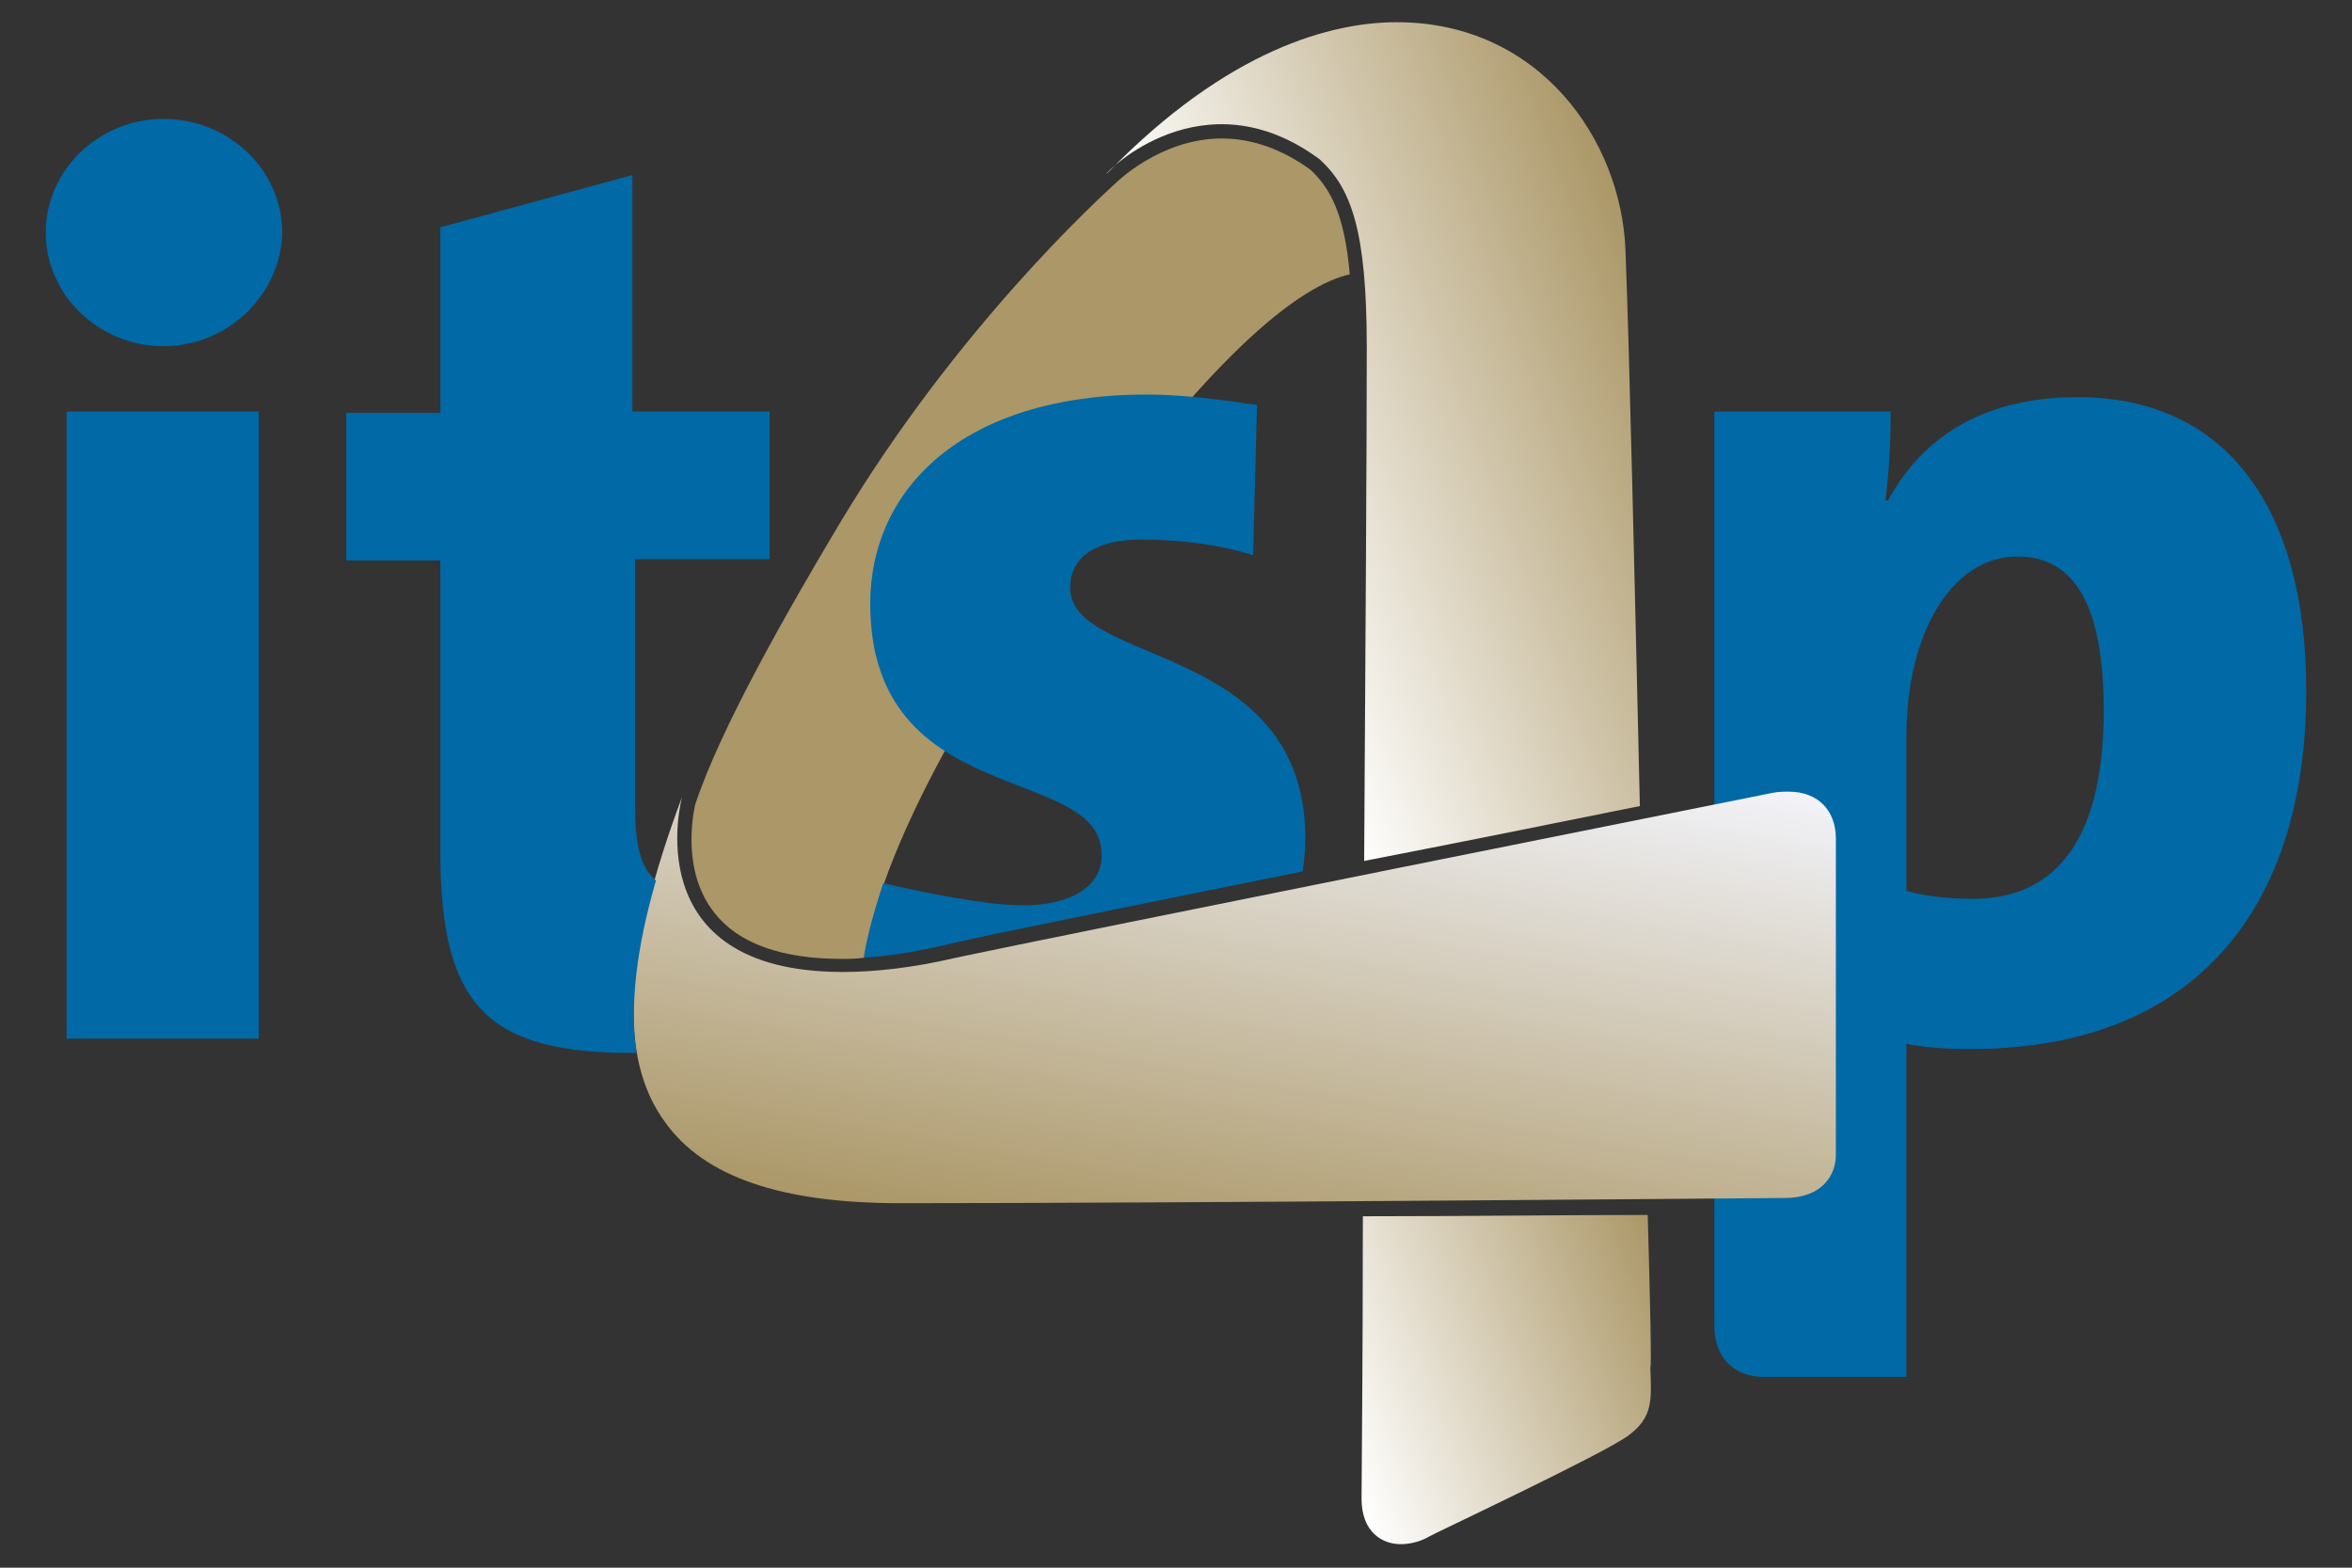
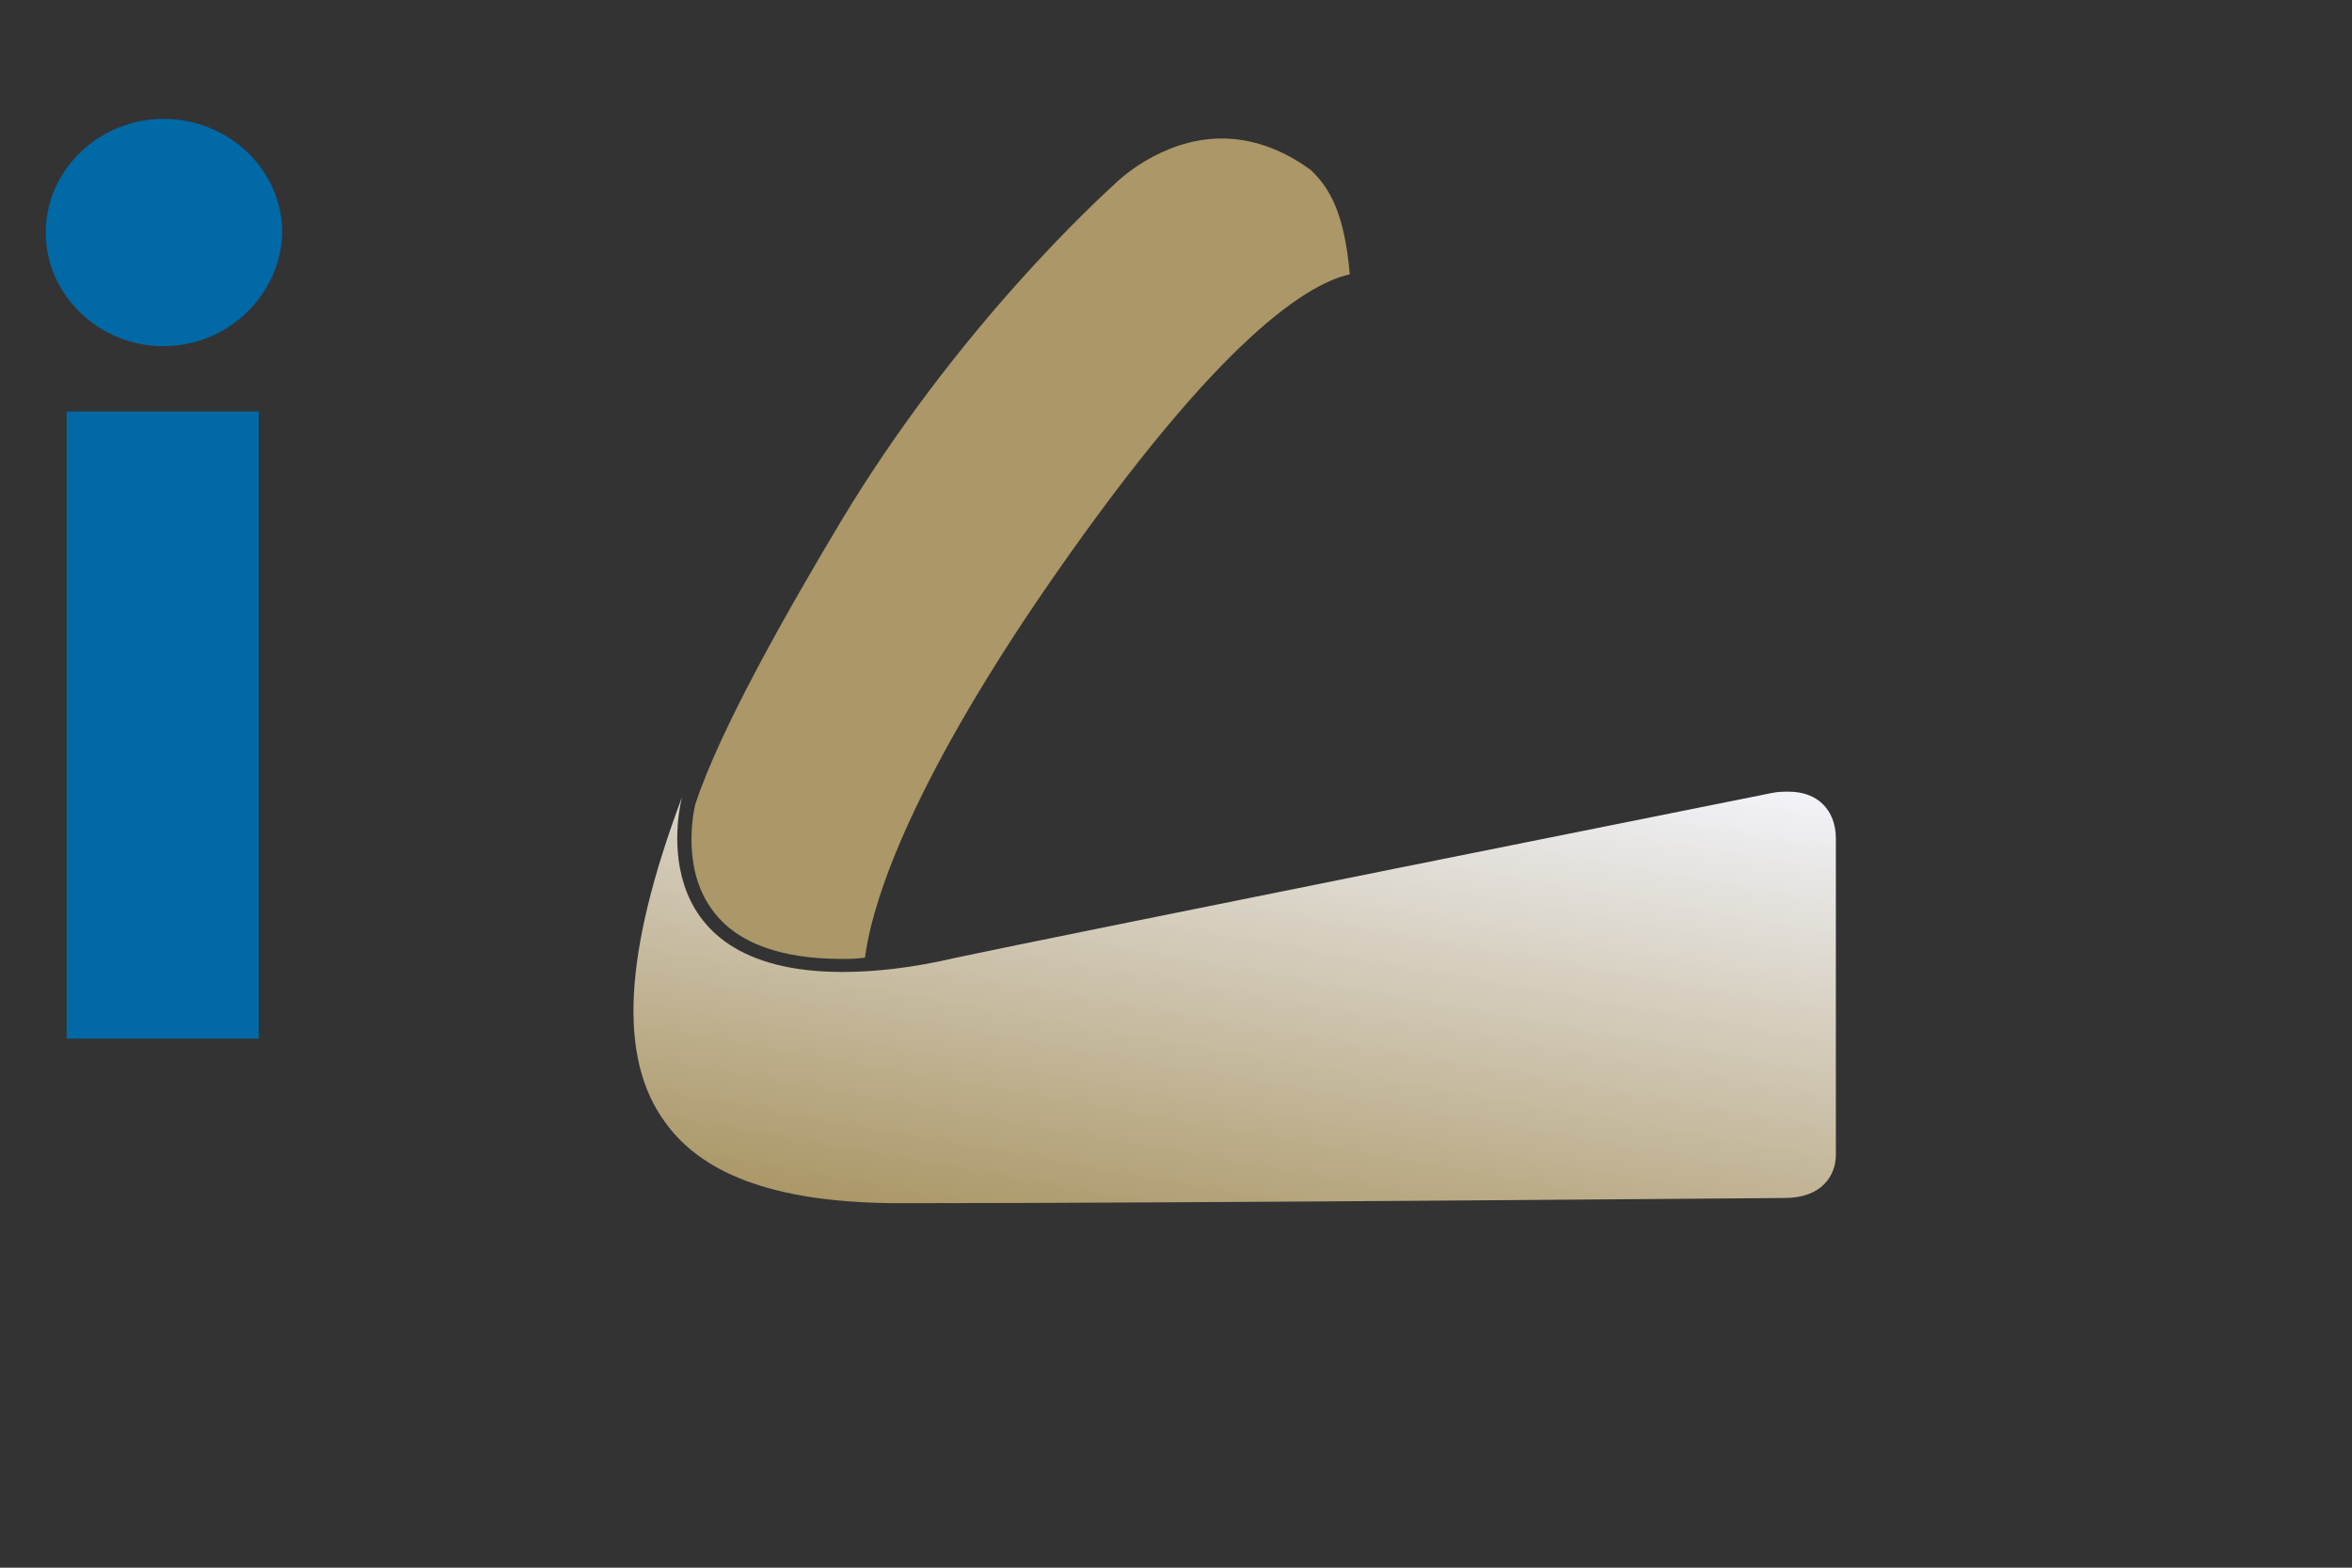
<svg xmlns="http://www.w3.org/2000/svg" version="1.1" id="Layer_1" x="0px" y="0px" viewBox="0 0 180 120" style="enable-background:new 0 0 180 120;" xml:space="preserve">
  <rect x="0" y="0" width="180" height="120" fill="#333333" stroke="none" />
  <style type="text/css">
	.st0{fill:#AB9767;}
	.st1{fill:#0069A6;}
	.st2{fill:url(#XMLID_2_);}
	.st3{fill:url(#XMLID_3_);}
	.st4{fill:url(#XMLID_4_);}
</style>
  <g id="XMLID_139_">
    <path id="XMLID_152_" class="st0" d="M53.2,61.6c-0.2,0.9-1,5.2,1.5,8.3c1.8,2.3,5.1,3.5,9.7,3.5h0.1c0.5,0,1,0,1.7-0.1   c0.4-3.2,2.5-11.5,13.1-27.2C92.5,26.7,99.7,21.8,103.3,21c-0.4-4.6-1.5-6.6-3-8c-2.2-1.6-4.5-2.4-6.8-2.4c-4.7,0-8.1,3.4-8.1,3.4   C84.2,15.1,73.3,25,64.3,40C60.3,46.7,55.1,55.8,53.2,61.6z" />
    <path id="XMLID_149_" class="st1" d="M12.5,26.5c-4.9,0-9-3.9-9-8.7c0-4.8,4.1-8.7,9-8.7c5,0,9.1,3.9,9.1,8.7   C21.5,22.5,17.5,26.5,12.5,26.5z M5.1,79.5v-48h14.7v48H5.1z" />
-     <path id="XMLID_146_" class="st1" d="M159,30.4c-7,0-11.8,2.9-14.5,7.9h-0.2c0.3-2.4,0.4-4.8,0.4-6.8h-13.5c0,0,0,67.7,0,70   c0,2.3,1.4,3.9,3.8,3.9c2.8,0,10.9,0,10.9,0V79.9c1.5,0.3,3.1,0.4,4.9,0.4c17.4,0,25.7-11,25.7-27.4   C176.5,38.9,170.4,30.4,159,30.4z M151,68.8c-2,0-3.6-0.2-5.1-0.6V56.4c0-8,3.5-13.8,8.5-13.8c4.4,0,6.6,3.8,6.6,11.8   C161,65.1,156.7,68.8,151,68.8z" />
-     <path id="XMLID_145_" class="st1" d="M78.3,69.3c-2.7,0-7.3-0.9-10.7-1.7c-0.9,2.7-1.3,4.5-1.5,5.7c0,0,0,0,0,0   c2-0.1,4.3-0.5,6.8-1.1c2.5-0.6,11.5-2.4,26.8-5.5c0.1-0.8,0.2-1.6,0.2-2.5c0-15.1-18-13.2-18-19.2c0-2.2,1.7-3.7,5.5-3.7   c2.9,0,6,0.4,8.5,1.2l0.3-11.5c-2.7-0.4-5.7-0.8-8.4-0.8c-14.2,0-21.2,7.3-21.2,16c0,15.9,17.7,12.2,17.7,19.2   C84.4,67.8,82,69.3,78.3,69.3z" />
    <linearGradient id="XMLID_2_" gradientUnits="userSpaceOnUse" x1="99.462" y1="53.919" x2="91.86" y2="97.032">
      <stop offset="0" style="stop-color:#F2F3F9" />
      <stop offset="1" style="stop-color:#AB9767" />
    </linearGradient>
-     <path id="XMLID_144_" class="st2" d="M136.9,60.6c-0.4,0-0.8,0-1.3,0.1c-0.5,0.1-55.4,11.1-62.4,12.6c-3.4,0.8-6.3,1.1-8.7,1.1   c-16,0-12.3-13.4-12.3-13.4c-4.5,12-4.9,20-1.3,24.9c3,4.2,8.9,6.2,18,6.2c21.5,0,67.3-0.4,67.7-0.4c2.8,0,3.9-1.7,3.9-3.3V64.2   C140.5,62,139.1,60.6,136.9,60.6L136.9,60.6z" />
-     <path id="XMLID_143_" class="st1" d="M50.2,67.4C50.1,67.4,50.1,67.4,50.2,67.4c-1.2-1-1.6-2.8-1.6-5.7V42.8h10.3V31.5H48.4V13.4   l-14.7,4v14.2h-7.2v11.3h7.2v22.3c0,11.8,3.6,15.4,14.7,15.4c0.1,0,0.2,0,0.3,0c0,0,0-0.1,0-0.1C48.2,76.9,48.7,72.6,50.2,67.4z" />
+     <path id="XMLID_144_" class="st2" d="M136.9,60.6c-0.4,0-0.8,0-1.3,0.1c-0.5,0.1-55.4,11.1-62.4,12.6c-3.4,0.8-6.3,1.1-8.7,1.1   c-16,0-12.3-13.4-12.3-13.4c-4.5,12-4.9,20-1.3,24.9c3,4.2,8.9,6.2,18,6.2c21.5,0,67.3-0.4,67.7-0.4c2.8,0,3.9-1.7,3.9-3.3V64.2   C140.5,62,139.1,60.6,136.9,60.6z" />
    <g id="XMLID_140_">
      <linearGradient id="XMLID_3_" gradientUnits="userSpaceOnUse" x1="94.036" y1="39.041" x2="128.096" y2="26.644">
        <stop offset="0" style="stop-color:#FFFFFF" />
        <stop offset="1" style="stop-color:#AB9767" />
      </linearGradient>
-       <path id="XMLID_142_" class="st3" d="M101,12.2c2.4,2.2,3.6,5.4,3.6,14.4c0,7.4-0.1,23.1-0.2,39.3c6.2-1.2,13.2-2.6,21.1-4.2    c-0.4-17.3-0.8-34.9-1.1-42.5c-0.3-8.5-6.6-17.5-17.5-17.5h0c-4.9,0-12.9,2-22.2,11.6C84.6,13.2,92.1,5.6,101,12.2z" />
      <linearGradient id="XMLID_4_" gradientUnits="userSpaceOnUse" x1="101.257" y1="107.55" x2="127.9" y2="97.853">
        <stop offset="0" style="stop-color:#FFFFFF" />
        <stop offset="1" style="stop-color:#AB9767" />
      </linearGradient>
-       <path id="XMLID_141_" class="st4" d="M126.1,93c-6.3,0-14,0.1-21.8,0.1c0,11.5-0.1,20.2-0.1,21.6c0,2.6,1.6,3.5,3,3.5    c0.9,0,1.7-0.3,2.2-0.6c0.1-0.1,13.3-6.3,15.2-7.7c1.9-1.4,1.8-2.7,1.7-5.2C126.4,104.6,126.3,100,126.1,93z" />
    </g>
  </g>
</svg>